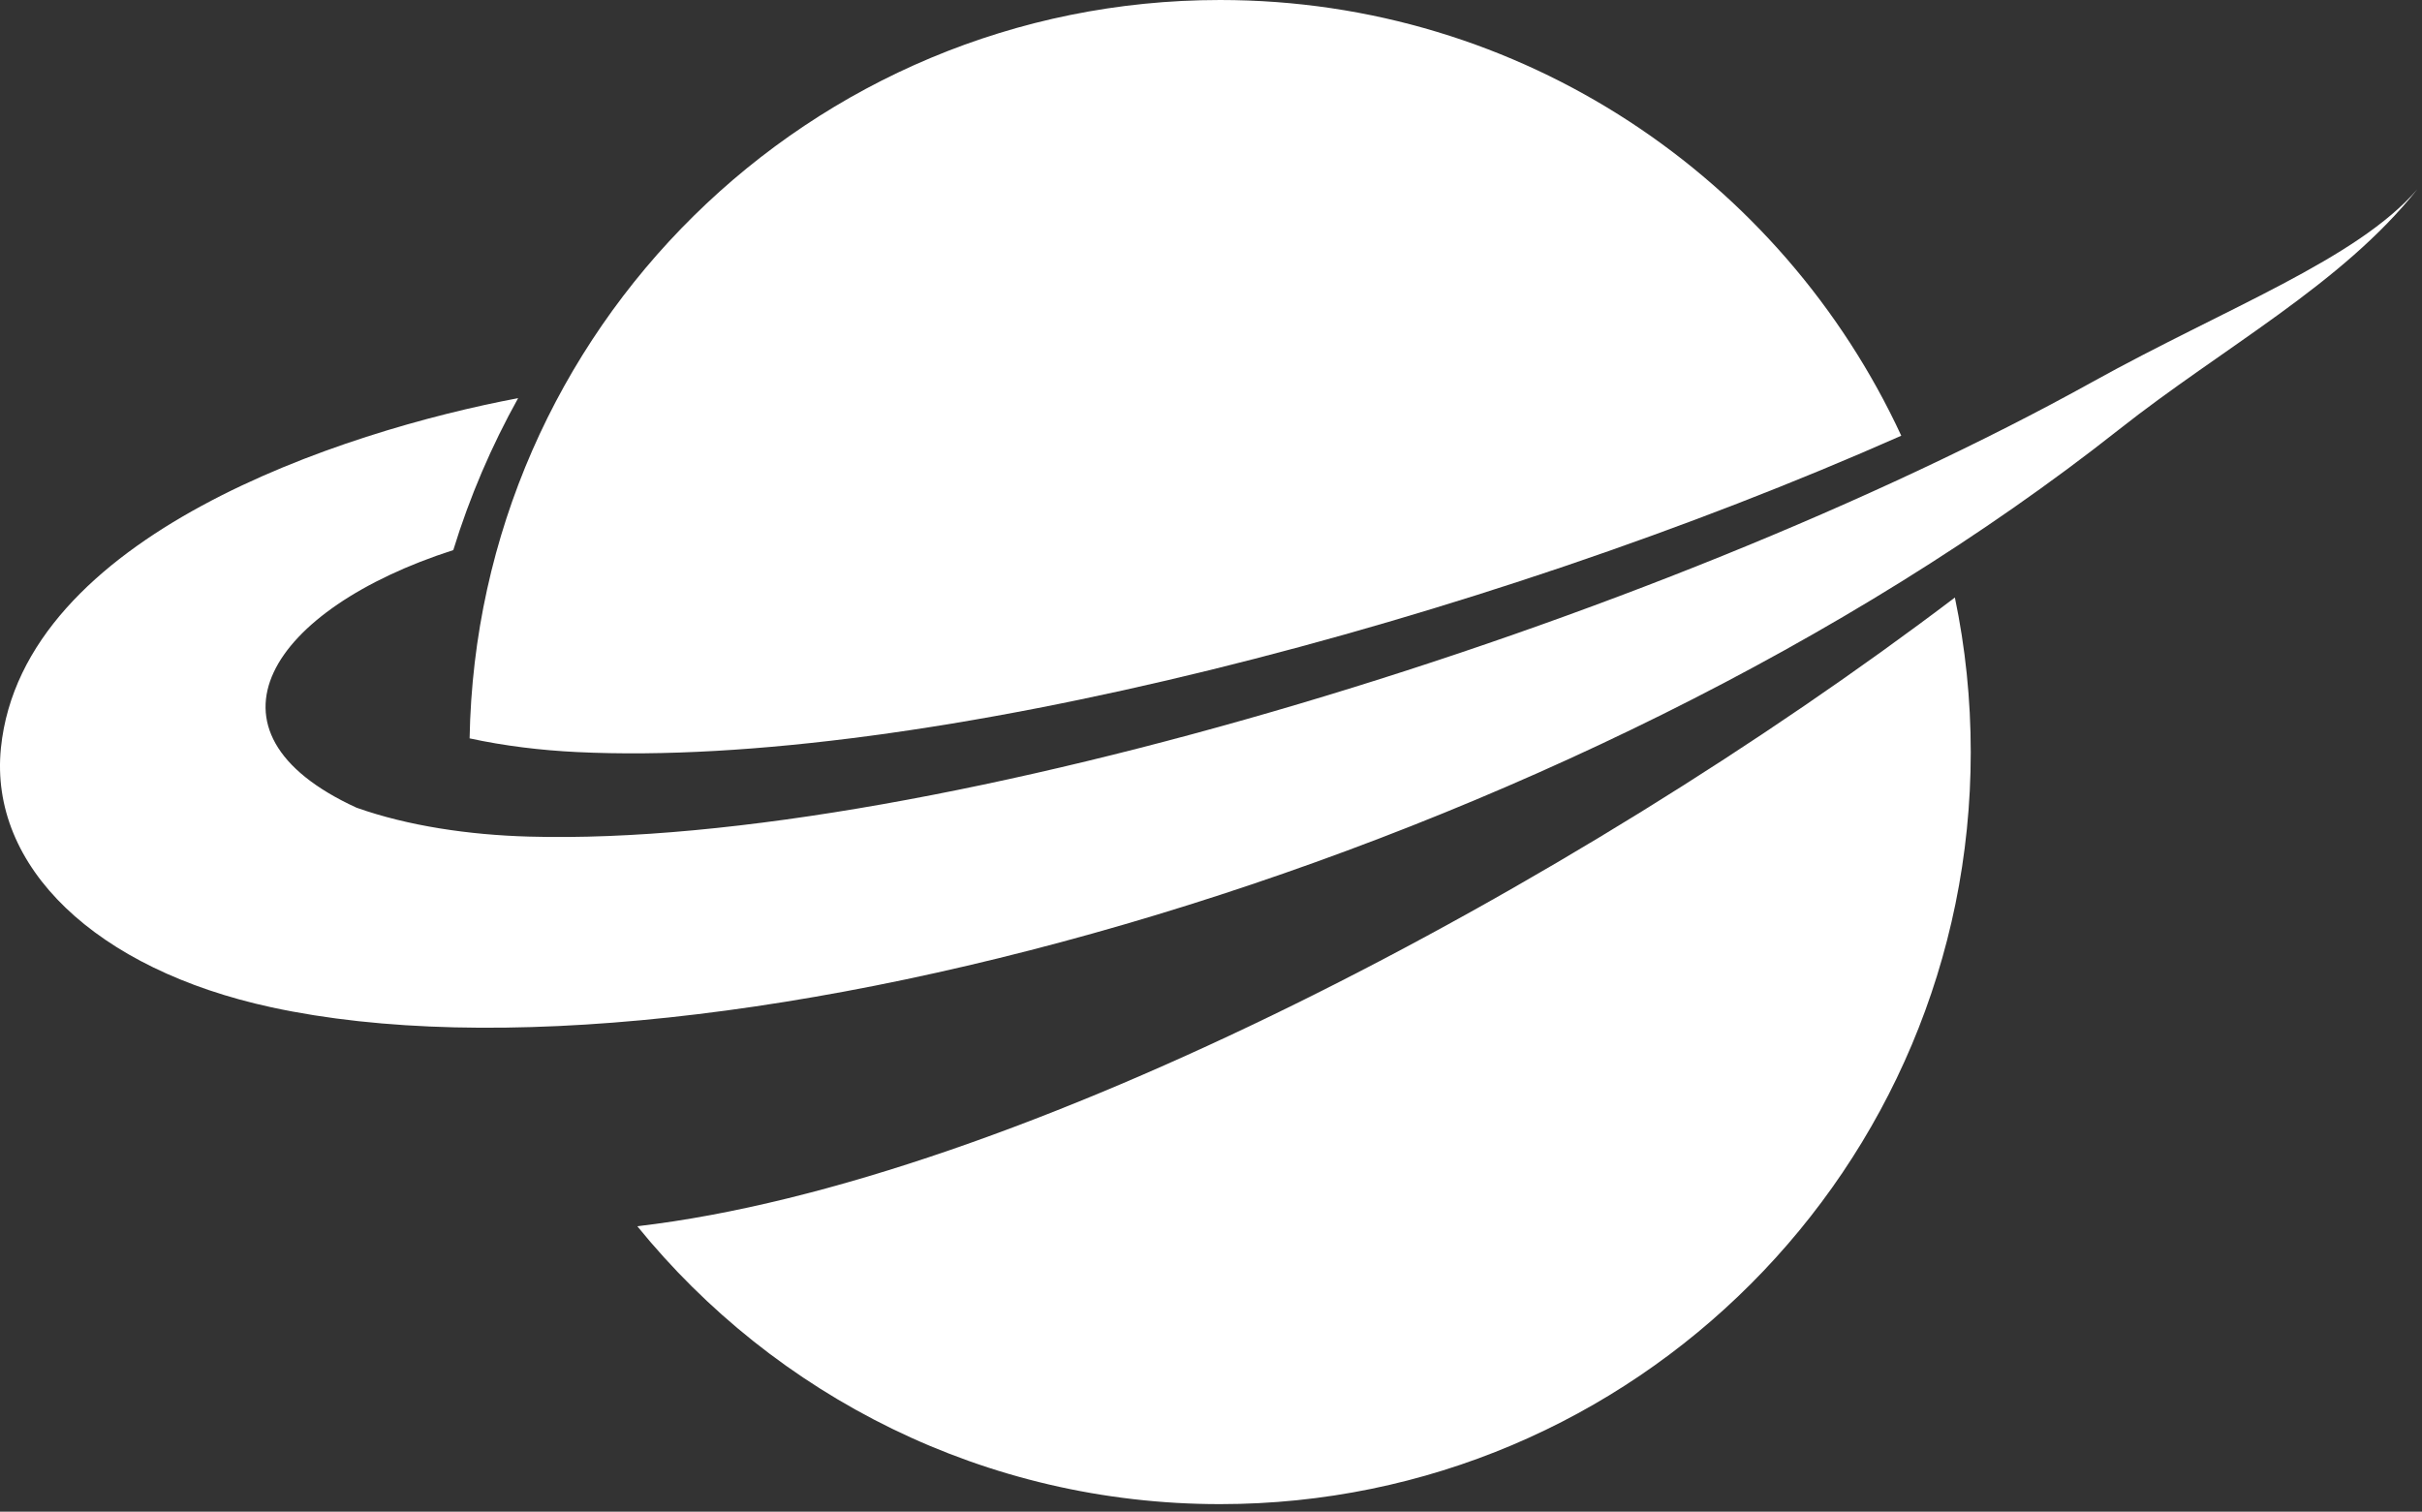
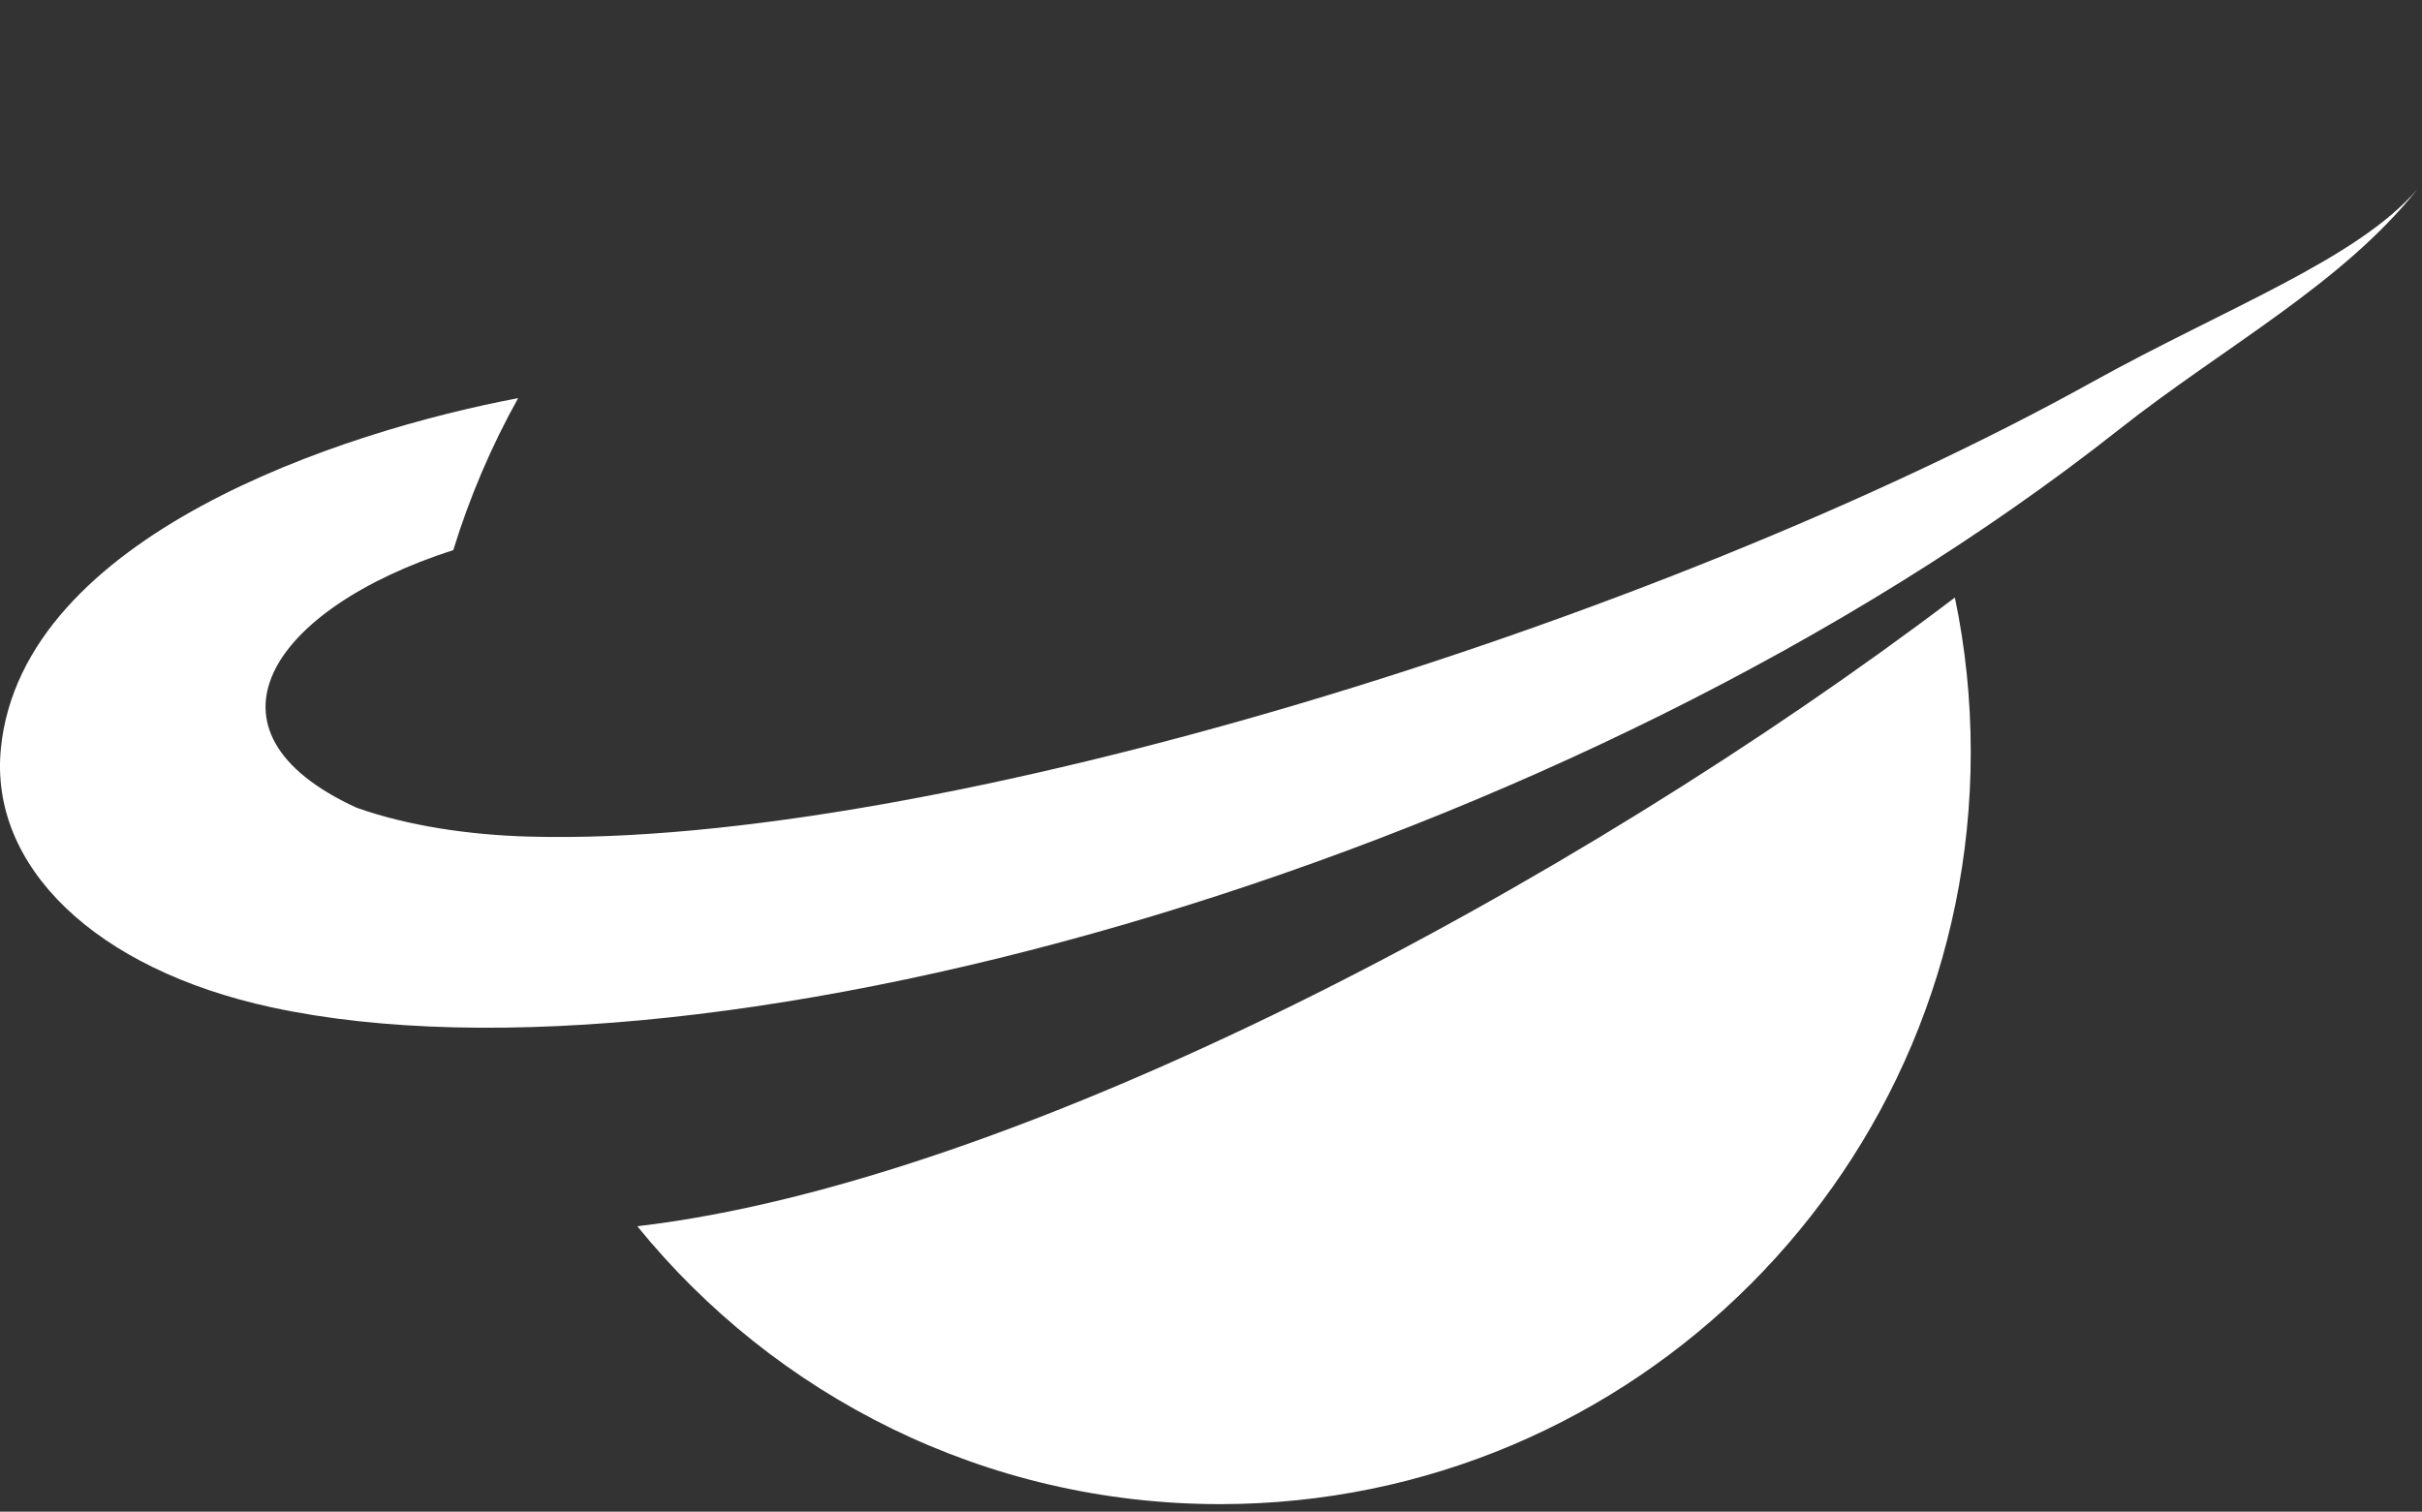
<svg xmlns="http://www.w3.org/2000/svg" width="173" height="108" viewBox="0 0 173 108" fill="none">
  <rect x="0" y="0" width="173" height="108" fill="#333333" stroke="none" />
  <path fill-rule="evenodd" clip-rule="evenodd" d="M139.635 42.693C140.38 46.254 140.768 49.948 140.768 53.736C140.768 83.41 116.76 107.459 87.146 107.459C70.348 107.459 55.353 99.714 45.521 87.605C72.708 84.444 112.348 63.374 139.629 42.693H139.635Z" fill="white" />
-   <path fill-rule="evenodd" clip-rule="evenodd" d="M33.543 52.757C34.062 23.535 57.856 0 87.152 0C108.712 0 127.293 12.749 135.805 31.129C105.827 44.404 65.798 54.927 41.209 53.729C38.637 53.604 36.021 53.29 33.543 52.751V52.757Z" fill="white" />
  <path fill-rule="evenodd" clip-rule="evenodd" d="M172.666 13.52C168.367 18.524 158.96 22.017 149.46 27.285C118.493 44.461 66.643 60.59 37.767 59.768C33.511 59.649 29.149 59.009 25.469 57.705C13.54 52.237 19.317 43.501 32.378 39.3C33.548 35.493 35.107 31.863 37.009 28.445C24.486 30.803 1.618 38.24 0.066 53.434C-0.798 61.9 6.813 69.243 19.392 71.965C50.746 78.75 112.523 61.355 151.344 30.696C158.797 24.808 167.278 20.311 172.666 13.52Z" fill="white" />
</svg>